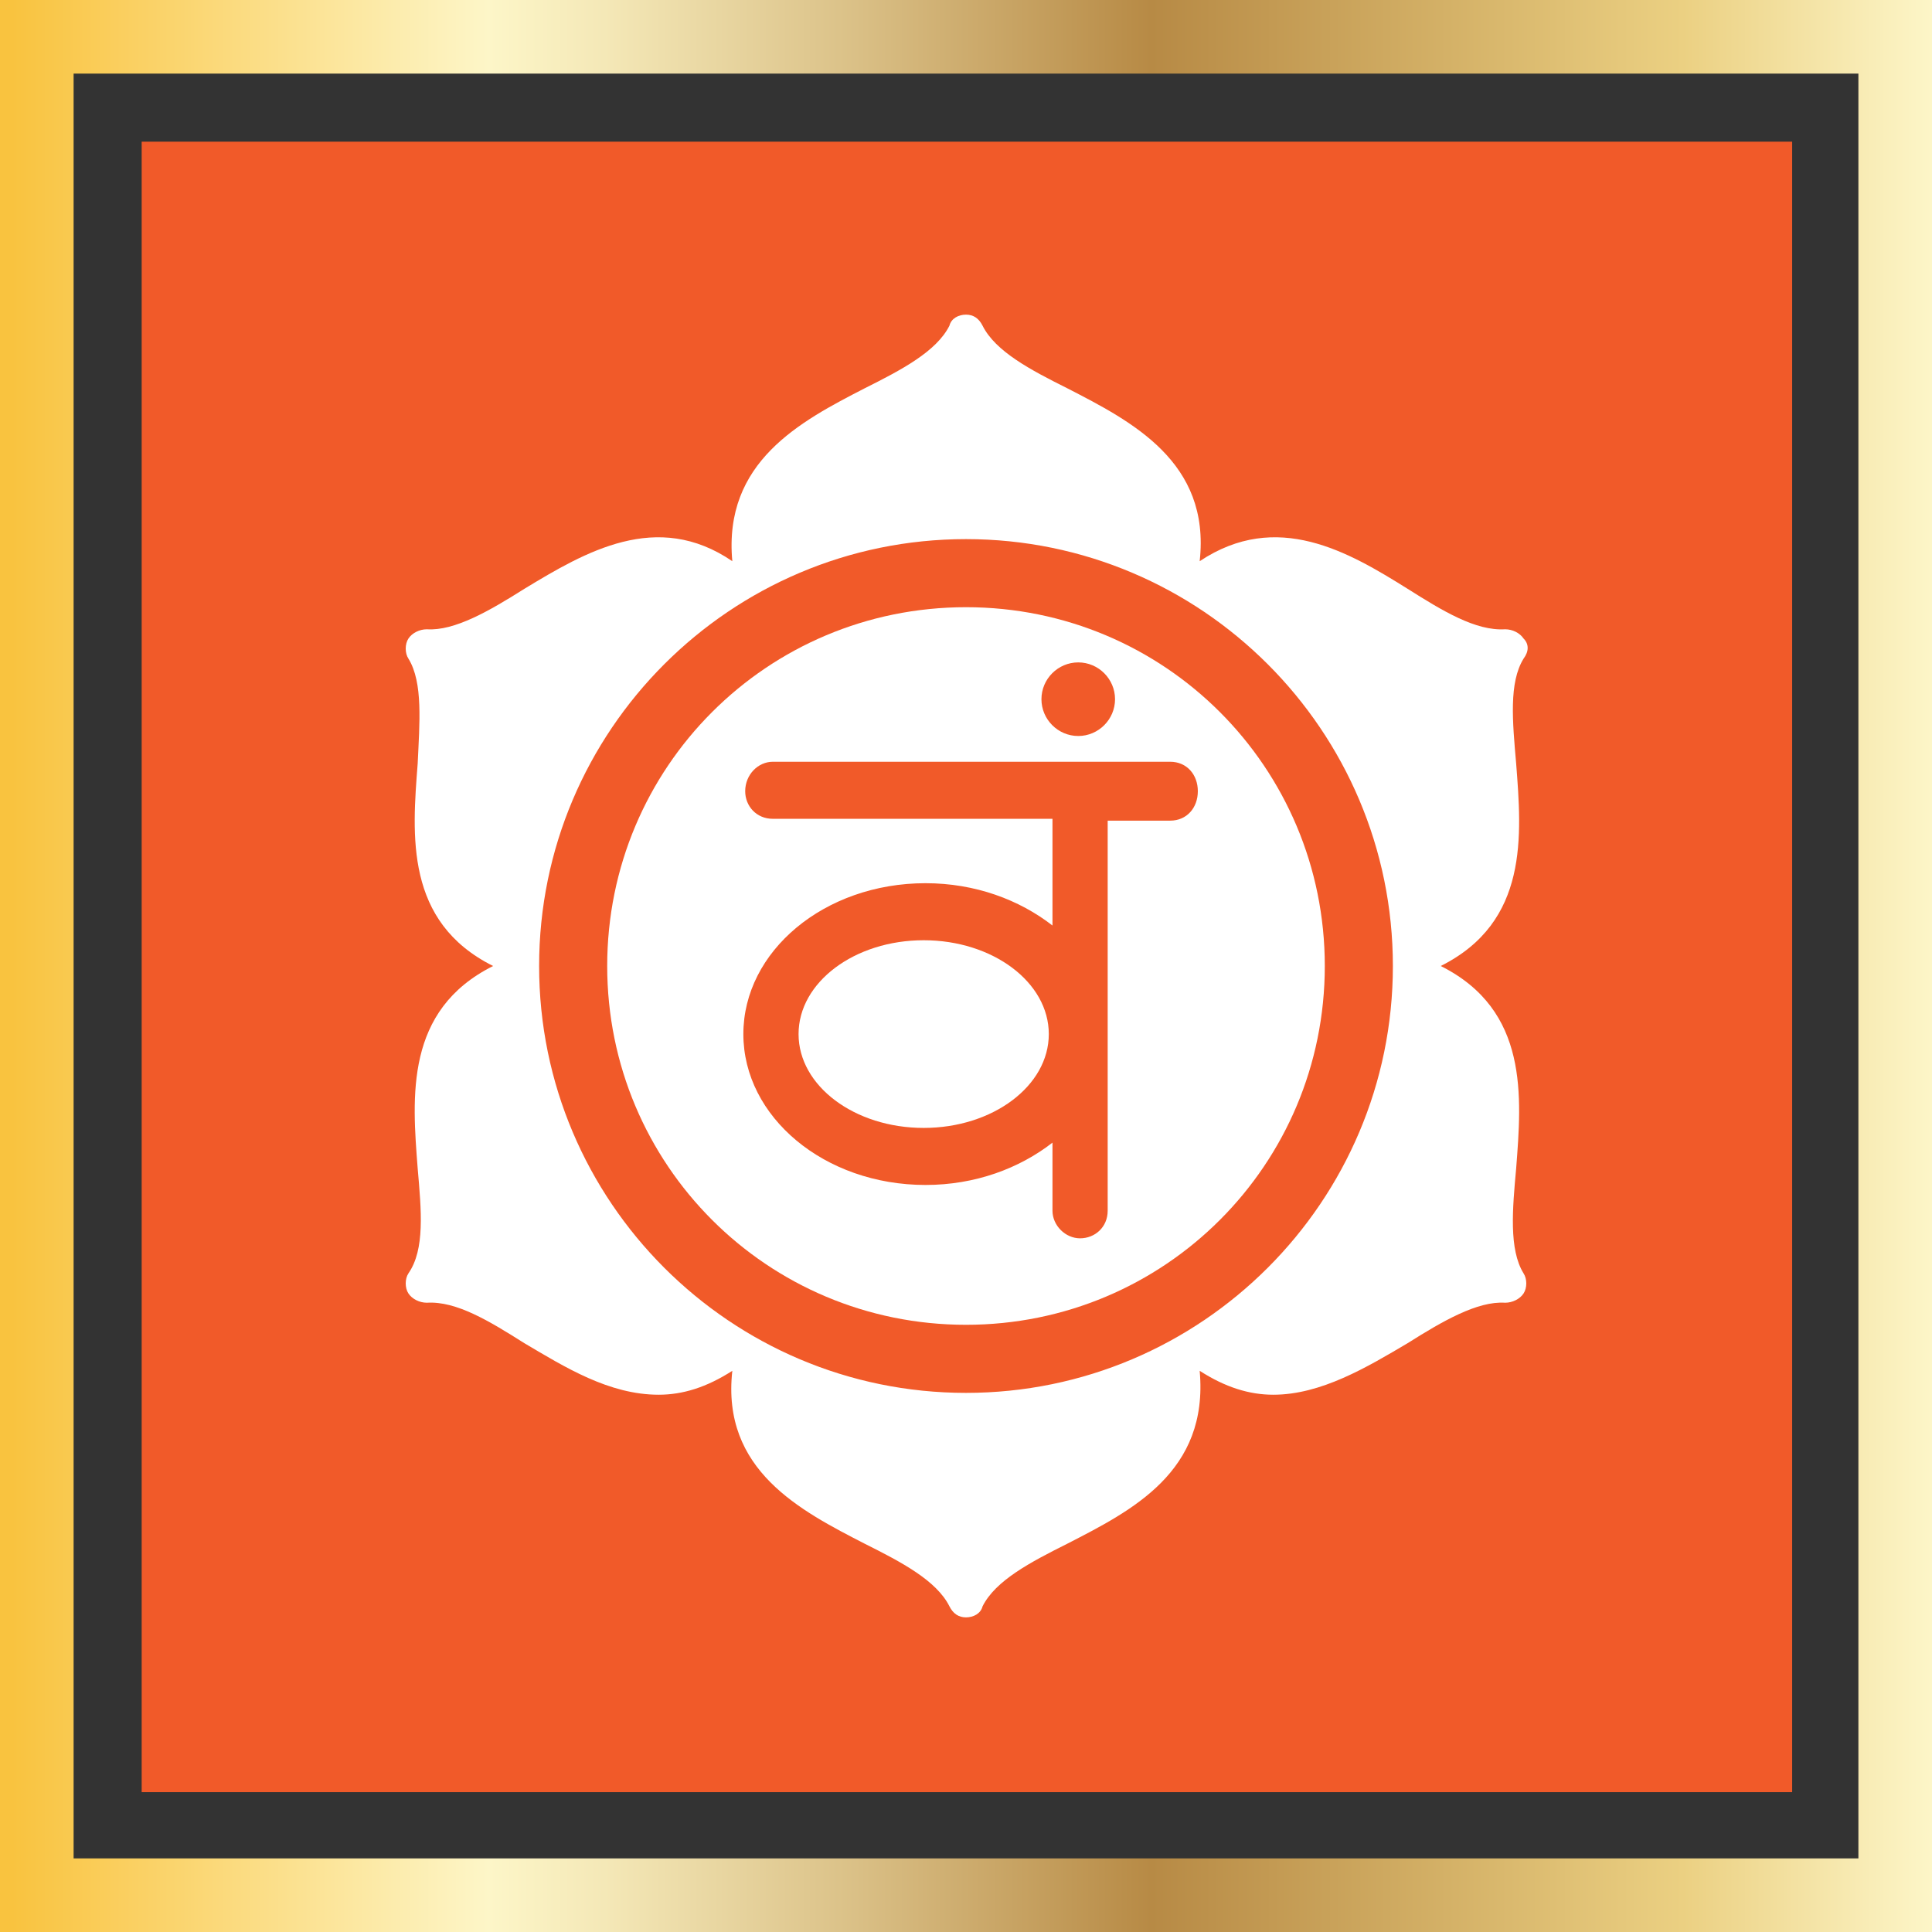
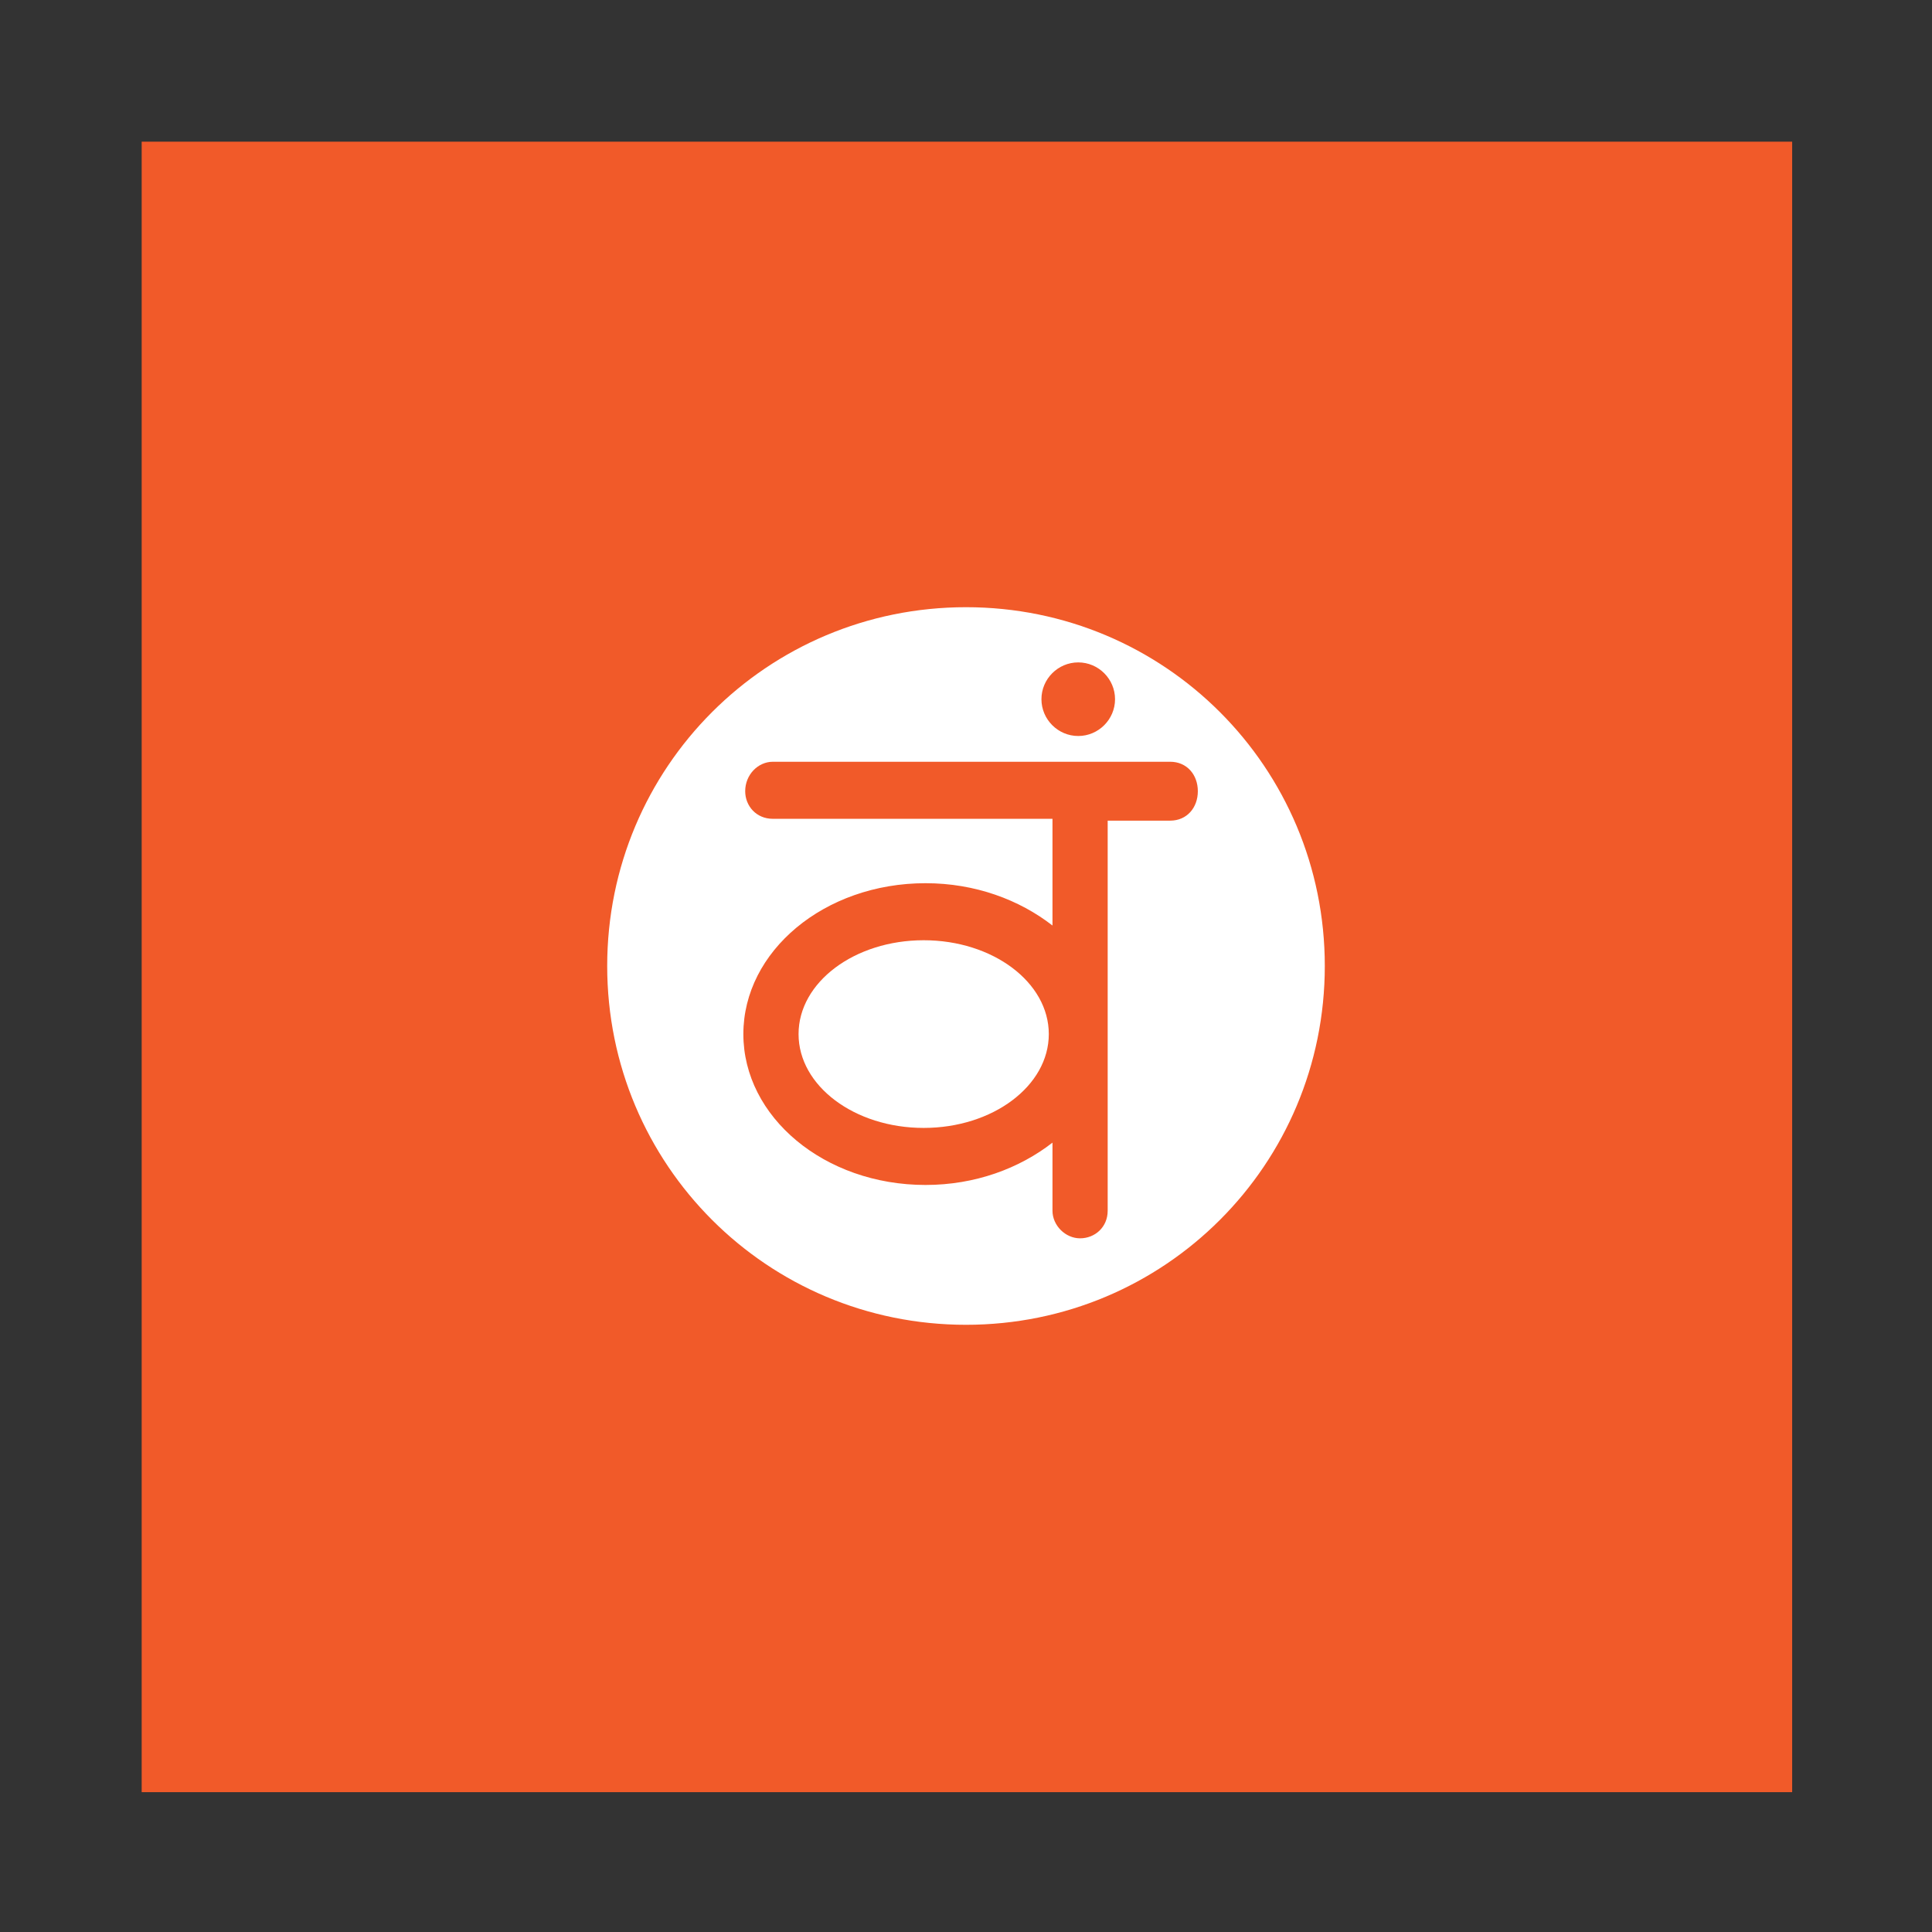
<svg xmlns="http://www.w3.org/2000/svg" enable-background="new 0 0 105 105" viewBox="0 0 105 105">
  <rect x="0" y="0" width="105" height="105" fill="#333333" stroke="none" />
  <linearGradient id="a" gradientTransform="matrix(1 0 0 -1 0 105)" gradientUnits="userSpaceOnUse" x1="0" x2="105" y1="52.5" y2="52.5">
    <stop offset=".006" stop-color="#f9c33f" />
    <stop offset=".253" stop-color="#fdf6c8" />
    <stop offset=".313" stop-color="#f4e8b7" />
    <stop offset=".434" stop-color="#dcc38a" />
    <stop offset=".596" stop-color="#b78a45" />
    <stop offset=".871" stop-color="#ebd082" />
    <stop offset="1" stop-color="#fdf6c8" />
  </linearGradient>
  <path d="m7.7 7.7h89.7v89.7h-89.7z" fill="#f15a29" />
-   <path d="m105 105h-105v-105h105zm-101-4h97v-97h-97z" fill="url(#a)" />
  <g fill="#fff">
    <path d="m52.5 33c-10.8 0-19.5 8.7-19.5 19.5s8.7 19.5 19.5 19.5 19.5-8.7 19.5-19.5-8.7-19.5-19.5-19.5zm6.1 3c1.1 0 2 .9 2 2s-.9 2-2 2-2-.9-2-2 .9-2 2-2zm5 8.6h-3.4v21.2c0 .9-.7 1.5-1.5 1.5s-1.5-.7-1.5-1.5v-3.7c-1.8 1.4-4.2 2.3-6.9 2.3-5.5 0-9.9-3.7-9.9-8.2s4.4-8.2 9.9-8.2c2.7 0 5.1.9 6.9 2.3v-5.8h-15.2c-.9 0-1.5-.7-1.5-1.5 0-.9.7-1.6 1.5-1.6h21.6c.9 0 1.5.7 1.5 1.6s-.6 1.6-1.5 1.6z" />
    <ellipse cx="50.2" cy="56.2" rx="6.8" ry="5.1" />
-     <path d="m82.8 34.7c-.2-.3-.6-.5-1-.5-1.6.1-3.4-1-5.3-2.2-3.2-2-7.1-4.3-11.3-1.5.6-5.4-3.7-7.6-7.2-9.4-2-1-3.9-2-4.6-3.4-.2-.4-.5-.6-.9-.6s-.8.2-.9.6c-.7 1.4-2.6 2.4-4.6 3.4-3.5 1.8-7.7 4-7.2 9.4-4.1-2.8-8-.5-11.3 1.5-1.9 1.2-3.8 2.3-5.3 2.2-.4 0-.8.2-1 .5s-.2.8 0 1.1c.8 1.3.6 3.5.5 5.7-.3 3.9-.7 8.6 4.1 11-4.8 2.4-4.4 7.1-4.1 11 .2 2.3.4 4.4-.5 5.7-.2.3-.2.8 0 1.1s.6.5 1 .5c1.6-.1 3.4 1 5.3 2.2 2.2 1.3 4.6 2.8 7.3 2.8 1.3 0 2.6-.4 4-1.3-.6 5.4 3.7 7.6 7.2 9.4 2 1 3.9 2 4.6 3.4.2.4.5.6.9.6s.8-.2.9-.6c.7-1.4 2.6-2.4 4.6-3.4 3.5-1.8 7.7-3.9 7.2-9.4 1.4.9 2.7 1.3 4 1.3 2.6 0 5.1-1.5 7.3-2.8 1.9-1.2 3.8-2.3 5.3-2.2.4 0 .8-.2 1-.5s.2-.8 0-1.1c-.8-1.3-.6-3.5-.4-5.7.3-3.9.7-8.6-4.1-11 4.8-2.4 4.4-7.1 4.1-11-.2-2.3-.4-4.4.4-5.7.3-.4.3-.8 0-1.1zm-30.3 41c-12.8 0-23.2-10.4-23.2-23.2s10.4-23.2 23.2-23.2 23.2 10.4 23.2 23.2-10.4 23.2-23.2 23.2z" />
  </g>
</svg>